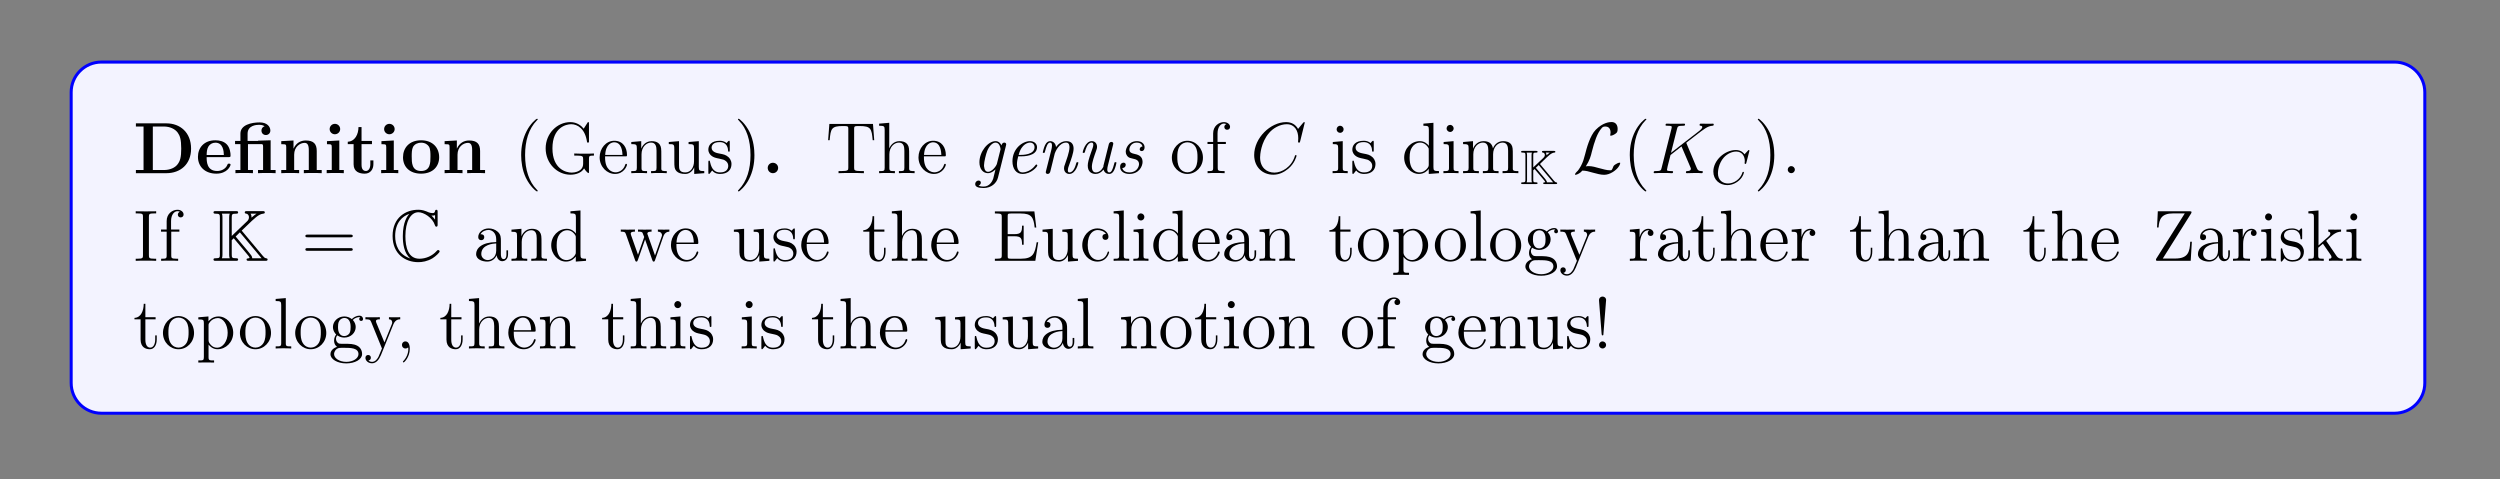
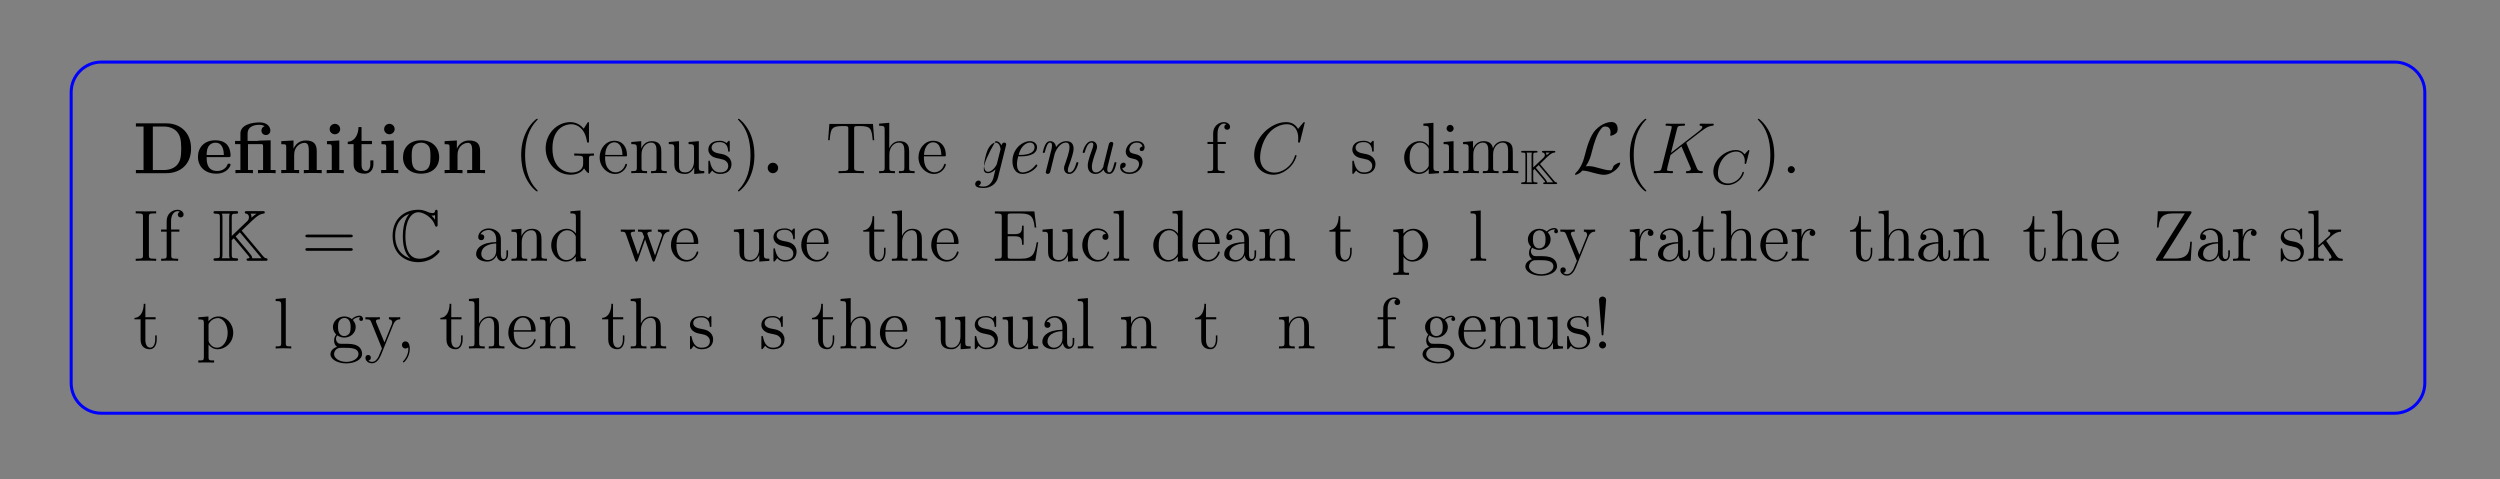
<svg xmlns="http://www.w3.org/2000/svg" xmlns:xlink="http://www.w3.org/1999/xlink" width="408.468" height="78.316" viewBox="0 0 408.468 78.316">
  <rect x="0" y="0" width="408.468" height="78.316" fill="#808080" stroke="none" />
  <defs>
    <g>
      <g id="glyph-0-0">
        <path d="M 9.469 -4 C 9.469 -6.672 7.672 -8.141 5.438 -8.141 L 0.453 -8.141 L 0.453 -7.625 L 1.703 -7.625 L 1.703 -0.516 L 0.453 -0.516 L 0.453 0 L 5.438 0 C 7.719 0 9.469 -1.453 9.469 -4 Z M 7.859 -4.016 C 7.859 -2.625 7.688 -2 7.266 -1.453 C 6.859 -0.906 6.062 -0.516 5 -0.516 L 3.219 -0.516 L 3.219 -7.625 L 5 -7.625 C 6.031 -7.625 6.859 -7.219 7.297 -6.609 C 7.641 -6.125 7.859 -5.531 7.859 -4.016 Z M 7.859 -4.016 " />
      </g>
      <g id="glyph-0-1">
        <path d="M 5.703 -1.391 C 5.703 -1.562 5.531 -1.562 5.453 -1.562 C 5.266 -1.562 5.25 -1.531 5.188 -1.375 C 4.875 -0.609 4.094 -0.359 3.516 -0.359 C 1.797 -0.359 1.797 -1.953 1.797 -2.625 L 5.359 -2.625 C 5.641 -2.625 5.703 -2.625 5.703 -2.922 C 5.703 -3.266 5.625 -4.156 5.078 -4.719 C 4.578 -5.219 3.906 -5.375 3.219 -5.375 C 1.375 -5.375 0.375 -4.156 0.375 -2.672 C 0.375 -1.016 1.594 0.078 3.375 0.078 C 5.172 0.078 5.703 -1.188 5.703 -1.391 Z M 4.609 -2.969 L 1.797 -2.969 C 1.812 -3.453 1.828 -3.906 2.078 -4.344 C 2.297 -4.719 2.719 -4.984 3.219 -4.984 C 4.5 -4.984 4.594 -3.562 4.609 -2.969 Z M 4.609 -2.969 " />
      </g>
      <g id="glyph-0-2">
        <path d="M 6.984 0 L 6.984 -0.516 L 6.172 -0.516 L 6.172 -5.375 L 4.109 -5.312 L 4.109 -5.266 L 2.406 -5.266 L 2.406 -6.453 C 2.406 -7.797 3.812 -7.906 4.281 -7.906 C 4.406 -7.906 4.844 -7.906 5.188 -7.672 C 4.828 -7.547 4.672 -7.266 4.672 -6.969 C 4.672 -6.516 5 -6.234 5.391 -6.234 C 5.781 -6.234 6.125 -6.516 6.125 -6.969 C 6.125 -7.609 5.578 -8.297 4.391 -8.297 C 3.031 -8.297 1.234 -7.891 1.234 -6.469 L 1.234 -5.266 L 0.359 -5.266 L 0.359 -4.75 L 1.234 -4.75 L 1.234 -0.516 L 0.422 -0.516 L 0.422 0 C 0.688 -0.031 1.531 -0.031 1.844 -0.031 C 2.172 -0.031 3.016 -0.031 3.281 0 L 3.281 -0.516 L 2.469 -0.516 L 2.469 -4.75 L 4.562 -4.75 C 4.859 -4.75 4.938 -4.75 4.938 -4.328 L 4.938 -0.516 L 4.109 -0.516 L 4.109 0 C 4.391 -0.031 5.234 -0.031 5.547 -0.031 C 5.875 -0.031 6.719 -0.031 6.984 0 Z M 6.984 0 " />
      </g>
      <g id="glyph-0-3">
        <path d="M 7.109 0 L 7.109 -0.516 L 6.297 -0.516 L 6.297 -3.625 C 6.297 -4.75 5.812 -5.344 4.5 -5.344 C 3.656 -5.344 2.922 -4.922 2.516 -4.031 L 2.5 -4.031 L 2.5 -5.344 L 0.5 -5.234 L 0.5 -4.734 C 1.234 -4.734 1.312 -4.734 1.312 -4.266 L 1.312 -0.516 L 0.5 -0.516 L 0.5 0 C 0.766 -0.031 1.625 -0.031 1.953 -0.031 C 2.281 -0.031 3.156 -0.031 3.422 0 L 3.422 -0.516 L 2.609 -0.516 L 2.609 -3.031 C 2.609 -4.312 3.562 -4.953 4.312 -4.953 C 4.75 -4.953 5 -4.656 5 -3.766 L 5 -0.516 L 4.188 -0.516 L 4.188 0 C 4.453 -0.031 5.312 -0.031 5.641 -0.031 C 5.984 -0.031 6.844 -0.031 7.109 0 Z M 7.109 0 " />
      </g>
      <g id="glyph-0-4">
        <path d="M 3.312 0 L 3.312 -0.516 L 2.578 -0.516 L 2.578 -5.344 L 0.562 -5.234 L 0.562 -4.734 C 1.25 -4.734 1.344 -4.734 1.344 -4.266 L 1.344 -0.516 L 0.516 -0.516 L 0.516 0 C 0.797 -0.031 1.609 -0.031 1.938 -0.031 C 2.266 -0.031 3.031 -0.031 3.312 0 Z M 2.719 -7.203 C 2.719 -7.703 2.312 -8.062 1.859 -8.062 C 1.375 -8.062 1 -7.672 1 -7.203 C 1 -6.719 1.406 -6.359 1.844 -6.359 C 2.344 -6.359 2.719 -6.75 2.719 -7.203 Z M 2.719 -7.203 " />
      </g>
      <g id="glyph-0-5">
        <path d="M 4.438 -1.469 L 4.438 -2.094 L 3.938 -2.094 L 3.938 -1.484 C 3.938 -0.703 3.578 -0.359 3.219 -0.359 C 2.5 -0.359 2.5 -1.156 2.5 -1.422 L 2.5 -4.75 L 4.203 -4.75 L 4.203 -5.266 L 2.5 -5.266 L 2.5 -7.531 L 2 -7.531 C 2 -6.359 1.422 -5.188 0.25 -5.141 L 0.25 -4.75 L 1.203 -4.75 L 1.203 -1.453 C 1.203 -0.203 2.188 0.078 3.031 0.078 C 3.906 0.078 4.438 -0.594 4.438 -1.469 Z M 4.438 -1.469 " />
      </g>
      <g id="glyph-0-6">
        <path d="M 6.281 -2.594 C 6.281 -4.203 5.188 -5.375 3.328 -5.375 C 1.406 -5.375 0.375 -4.141 0.375 -2.594 C 0.375 -1.047 1.453 0.078 3.328 0.078 C 5.25 0.078 6.281 -1.109 6.281 -2.594 Z M 4.859 -2.719 C 4.859 -1.734 4.859 -0.359 3.328 -0.359 C 1.797 -0.359 1.797 -1.75 1.797 -2.719 C 1.797 -3.266 1.797 -3.859 2.016 -4.297 C 2.281 -4.766 2.812 -4.984 3.328 -4.984 C 4 -4.984 4.422 -4.656 4.625 -4.328 C 4.859 -3.906 4.859 -3.281 4.859 -2.719 Z M 4.859 -2.719 " />
      </g>
      <g id="glyph-0-7">
        <path d="M 2.703 -0.859 C 2.703 -1.344 2.312 -1.703 1.844 -1.703 C 1.391 -1.703 1 -1.344 1 -0.859 C 1 -0.375 1.391 0 1.844 0 C 2.312 0 2.703 -0.375 2.703 -0.859 Z M 2.703 -0.859 " />
      </g>
      <g id="glyph-1-0">
        <path d="M 3.859 2.875 C 3.859 2.844 3.859 2.828 3.656 2.625 C 2.469 1.422 1.797 -0.531 1.797 -2.953 C 1.797 -5.25 2.359 -7.234 3.734 -8.641 C 3.859 -8.734 3.859 -8.766 3.859 -8.797 C 3.859 -8.875 3.797 -8.891 3.75 -8.891 C 3.594 -8.891 2.625 -8.047 2.047 -6.875 C 1.438 -5.688 1.156 -4.406 1.156 -2.953 C 1.156 -1.891 1.328 -0.484 1.938 0.781 C 2.641 2.203 3.609 2.984 3.75 2.984 C 3.797 2.984 3.859 2.953 3.859 2.875 Z M 3.859 2.875 " />
      </g>
      <g id="glyph-1-1">
        <path d="M 8.531 -2.875 L 8.531 -3.219 C 8.219 -3.188 7.406 -3.188 7.047 -3.188 C 6.672 -3.188 5.641 -3.188 5.312 -3.219 L 5.312 -2.875 L 5.688 -2.875 C 6.719 -2.875 6.766 -2.734 6.766 -2.297 L 6.766 -1.547 C 6.766 -0.188 5.203 -0.094 4.891 -0.094 C 3.969 -0.094 1.75 -0.672 1.75 -4.062 C 1.75 -7.484 3.984 -8 4.812 -8 C 5.844 -8 7.078 -7.266 7.391 -5.156 C 7.406 -5.031 7.406 -5 7.547 -5 C 7.719 -5 7.719 -5.031 7.719 -5.266 L 7.719 -8.078 C 7.719 -8.297 7.719 -8.344 7.609 -8.344 C 7.531 -8.344 7.516 -8.328 7.453 -8.203 L 6.859 -7.266 C 6.516 -7.703 5.797 -8.344 4.672 -8.344 C 2.531 -8.344 0.641 -6.484 0.641 -4.062 C 0.641 -1.594 2.531 0.25 4.688 0.25 C 5.531 0.25 6.484 -0.031 6.922 -0.781 C 7.141 -0.406 7.531 -0.016 7.625 -0.016 C 7.719 -0.016 7.719 -0.078 7.719 -0.266 L 7.719 -2.344 C 7.719 -2.812 7.766 -2.875 8.531 -2.875 Z M 8.531 -2.875 " />
      </g>
      <g id="glyph-1-2">
        <path d="M 4.828 -1.406 C 4.828 -1.484 4.766 -1.531 4.703 -1.531 C 4.594 -1.531 4.578 -1.469 4.547 -1.406 C 4.25 -0.422 3.453 -0.141 2.953 -0.141 C 2.453 -0.141 1.25 -0.469 1.25 -2.531 L 1.25 -2.75 L 4.547 -2.75 C 4.797 -2.75 4.828 -2.75 4.828 -2.984 C 4.828 -4.172 4.188 -5.297 2.75 -5.297 C 1.406 -5.297 0.359 -4.062 0.359 -2.594 C 0.359 -1.031 1.562 0.125 2.875 0.125 C 4.297 0.125 4.828 -1.156 4.828 -1.406 Z M 4.094 -2.984 L 1.266 -2.984 C 1.359 -4.844 2.406 -5.047 2.734 -5.047 C 4.016 -5.047 4.078 -3.375 4.094 -2.984 Z M 4.094 -2.984 " />
      </g>
      <g id="glyph-1-3">
        <path d="M 6.172 0 L 6.172 -0.344 C 5.578 -0.344 5.297 -0.344 5.281 -0.703 L 5.281 -2.875 C 5.281 -3.984 5.281 -4.312 5 -4.703 C 4.656 -5.156 4.109 -5.234 3.703 -5.234 C 2.547 -5.234 2.094 -4.25 2 -4.016 L 2 -5.234 L 0.375 -5.094 L 0.375 -4.75 C 1.188 -4.75 1.281 -4.672 1.281 -4.094 L 1.281 -0.875 C 1.281 -0.344 1.156 -0.344 0.375 -0.344 L 0.375 0 C 0.688 -0.031 1.328 -0.031 1.656 -0.031 C 2 -0.031 2.641 -0.031 2.953 0 L 2.953 -0.344 C 2.188 -0.344 2.047 -0.344 2.047 -0.875 L 2.047 -3.078 C 2.047 -4.328 2.875 -5 3.609 -5 C 4.344 -5 4.5 -4.391 4.5 -3.672 L 4.5 -0.875 C 4.5 -0.344 4.375 -0.344 3.609 -0.344 L 3.609 0 C 3.906 -0.031 4.547 -0.031 4.891 -0.031 C 5.234 -0.031 5.875 -0.031 6.172 0 Z M 6.172 0 " />
      </g>
      <g id="glyph-1-4">
        <path d="M 6.172 0 L 6.172 -0.344 C 5.375 -0.344 5.281 -0.422 5.281 -1.016 L 5.281 -5.234 L 3.609 -5.094 L 3.609 -4.75 C 4.406 -4.75 4.5 -4.672 4.5 -4.094 L 4.5 -1.969 C 4.5 -0.953 3.969 -0.125 3.078 -0.125 C 2.109 -0.125 2.047 -0.672 2.047 -1.297 L 2.047 -5.234 L 0.375 -5.094 L 0.375 -4.75 C 1.281 -4.75 1.281 -4.719 1.281 -3.672 L 1.281 -1.891 C 1.281 -1.156 1.281 -0.719 1.641 -0.328 C 1.922 -0.031 2.406 0.125 3.016 0.125 C 3.219 0.125 3.594 0.125 4 -0.219 C 4.344 -0.5 4.531 -0.953 4.531 -0.953 L 4.531 0.125 Z M 6.172 0 " />
      </g>
      <g id="glyph-1-5">
        <path d="M 4.172 -1.5 C 4.172 -2.141 3.781 -2.531 3.672 -2.625 C 3.25 -3 2.922 -3.078 2.141 -3.219 C 1.797 -3.281 0.922 -3.453 0.922 -4.156 C 0.922 -4.531 1.172 -5.078 2.234 -5.078 C 3.531 -5.078 3.609 -3.969 3.625 -3.609 C 3.641 -3.516 3.719 -3.516 3.766 -3.516 C 3.891 -3.516 3.891 -3.562 3.891 -3.781 L 3.891 -5.016 C 3.891 -5.234 3.891 -5.297 3.766 -5.297 C 3.672 -5.297 3.453 -5.031 3.375 -4.922 C 3 -5.219 2.625 -5.297 2.25 -5.297 C 0.812 -5.297 0.391 -4.5 0.391 -3.859 C 0.391 -3.719 0.391 -3.312 0.844 -2.891 C 1.219 -2.562 1.625 -2.484 2.172 -2.375 C 2.828 -2.234 2.984 -2.203 3.266 -1.969 C 3.484 -1.797 3.641 -1.531 3.641 -1.203 C 3.641 -0.688 3.344 -0.125 2.297 -0.125 C 1.516 -0.125 0.953 -0.562 0.688 -1.75 C 0.641 -1.969 0.625 -2 0.625 -2 C 0.609 -2.047 0.562 -2.047 0.516 -2.047 C 0.391 -2.047 0.391 -1.984 0.391 -1.766 L 0.391 -0.156 C 0.391 0.062 0.391 0.125 0.516 0.125 C 0.562 0.125 0.578 0.109 0.781 -0.141 C 0.844 -0.219 0.844 -0.25 1.016 -0.438 C 1.469 0.125 2.109 0.125 2.312 0.125 C 3.562 0.125 4.172 -0.562 4.172 -1.5 Z M 4.172 -1.5 " />
      </g>
      <g id="glyph-1-6">
        <path d="M 3.344 -2.953 C 3.344 -3.859 3.219 -5.328 2.562 -6.703 C 1.859 -8.125 0.891 -8.891 0.766 -8.891 C 0.719 -8.891 0.656 -8.875 0.656 -8.797 C 0.656 -8.766 0.656 -8.734 0.859 -8.531 C 2.047 -7.344 2.703 -5.391 2.703 -2.969 C 2.703 -0.672 2.141 1.312 0.766 2.719 C 0.656 2.828 0.656 2.844 0.656 2.875 C 0.656 2.953 0.719 2.984 0.766 2.984 C 0.906 2.984 1.891 2.125 2.469 0.953 C 3.078 -0.25 3.344 -1.531 3.344 -2.953 Z M 3.344 -2.953 " />
      </g>
      <g id="glyph-1-7">
        <path d="M 7.953 -5.391 L 7.75 -8.047 L 0.625 -8.047 L 0.422 -5.391 L 0.672 -5.391 C 0.844 -7.266 0.953 -7.703 2.828 -7.703 C 3.031 -7.703 3.375 -7.703 3.469 -7.672 C 3.703 -7.641 3.719 -7.5 3.719 -7.219 L 3.719 -0.906 C 3.719 -0.516 3.719 -0.344 2.547 -0.344 L 2.125 -0.344 L 2.125 0 C 2.5 -0.031 3.719 -0.031 4.188 -0.031 C 4.656 -0.031 5.875 -0.031 6.266 0 L 6.266 -0.344 L 5.828 -0.344 C 4.672 -0.344 4.672 -0.516 4.672 -0.906 L 4.672 -7.219 C 4.672 -7.516 4.703 -7.625 4.891 -7.672 C 4.984 -7.703 5.328 -7.703 5.547 -7.703 C 7.422 -7.703 7.531 -7.266 7.703 -5.391 Z M 7.953 -5.391 " />
      </g>
      <g id="glyph-1-8">
        <path d="M 6.172 0 L 6.172 -0.344 C 5.578 -0.344 5.297 -0.344 5.281 -0.703 L 5.281 -2.875 C 5.281 -3.984 5.281 -4.312 5 -4.703 C 4.656 -5.156 4.109 -5.234 3.703 -5.234 C 2.688 -5.234 2.203 -4.453 2.047 -4.094 L 2.031 -4.094 L 2.031 -8.234 L 0.375 -8.094 L 0.375 -7.75 C 1.188 -7.75 1.281 -7.672 1.281 -7.094 L 1.281 -0.875 C 1.281 -0.344 1.156 -0.344 0.375 -0.344 L 0.375 0 C 0.688 -0.031 1.328 -0.031 1.656 -0.031 C 2 -0.031 2.641 -0.031 2.953 0 L 2.953 -0.344 C 2.188 -0.344 2.047 -0.344 2.047 -0.875 L 2.047 -3.078 C 2.047 -4.328 2.875 -5 3.609 -5 C 4.344 -5 4.5 -4.391 4.5 -3.672 L 4.5 -0.875 C 4.5 -0.344 4.375 -0.344 3.609 -0.344 L 3.609 0 C 3.906 -0.031 4.547 -0.031 4.891 -0.031 C 5.234 -0.031 5.875 -0.031 6.172 0 Z M 6.172 0 " />
      </g>
      <g id="glyph-1-9">
-         <path d="M 5.438 -2.531 C 5.438 -4.062 4.281 -5.297 2.906 -5.297 C 1.484 -5.297 0.359 -4.031 0.359 -2.531 C 0.359 -1.016 1.547 0.125 2.891 0.125 C 4.297 0.125 5.438 -1.047 5.438 -2.531 Z M 4.547 -2.641 C 4.547 -2.234 4.547 -1.5 4.234 -0.938 C 3.906 -0.375 3.359 -0.141 2.906 -0.141 C 2.469 -0.141 1.938 -0.328 1.594 -0.906 C 1.266 -1.453 1.25 -2.141 1.25 -2.641 C 1.25 -3.094 1.25 -3.812 1.625 -4.359 C 1.953 -4.859 2.484 -5.047 2.891 -5.047 C 3.359 -5.047 3.859 -4.844 4.172 -4.375 C 4.547 -3.828 4.547 -3.078 4.547 -2.641 Z M 4.547 -2.641 " />
-       </g>
+         </g>
      <g id="glyph-1-10">
        <path d="M 4.062 -7.562 C 4.062 -8 3.625 -8.344 3.062 -8.344 C 2.234 -8.344 1.297 -7.703 1.297 -6.5 L 1.297 -5.109 L 0.375 -5.109 L 0.375 -4.766 L 1.297 -4.766 L 1.297 -0.875 C 1.297 -0.344 1.156 -0.344 0.391 -0.344 L 0.391 0 C 0.719 -0.031 1.375 -0.031 1.734 -0.031 C 2.047 -0.031 2.891 -0.031 3.172 0 L 3.172 -0.344 L 2.922 -0.344 C 2.062 -0.344 2.047 -0.469 2.047 -0.906 L 2.047 -4.766 L 3.375 -4.766 L 3.375 -5.109 L 2.016 -5.109 L 2.016 -6.5 C 2.016 -7.562 2.562 -8.109 3.047 -8.109 C 3.141 -8.109 3.328 -8.094 3.469 -8.016 C 3.422 -8 3.125 -7.891 3.125 -7.547 C 3.125 -7.281 3.312 -7.094 3.578 -7.094 C 3.859 -7.094 4.062 -7.281 4.062 -7.562 Z M 4.062 -7.562 " />
      </g>
      <g id="glyph-1-11">
-         <path d="M 2.859 0 L 2.859 -0.344 C 2.094 -0.344 2.047 -0.406 2.047 -0.859 L 2.047 -5.234 L 0.422 -5.094 L 0.422 -4.75 C 1.188 -4.75 1.297 -4.688 1.297 -4.109 L 1.297 -0.875 C 1.297 -0.344 1.156 -0.344 0.391 -0.344 L 0.391 0 C 0.719 -0.031 1.297 -0.031 1.641 -0.031 C 1.766 -0.031 2.453 -0.031 2.859 0 Z M 2.188 -7.156 C 2.188 -7.516 1.906 -7.75 1.625 -7.75 C 1.297 -7.75 1.047 -7.484 1.047 -7.156 C 1.047 -6.859 1.297 -6.594 1.609 -6.594 C 1.969 -6.594 2.188 -6.875 2.188 -7.156 Z M 2.188 -7.156 " />
-       </g>
+         </g>
      <g id="glyph-1-12">
        <path d="M 2.188 -0.578 C 2.188 -0.906 1.906 -1.156 1.609 -1.156 C 1.266 -1.156 1.031 -0.875 1.031 -0.578 C 1.031 -0.219 1.328 0 1.594 0 C 1.922 0 2.188 -0.25 2.188 -0.578 Z M 2.188 -0.578 " />
      </g>
      <g id="glyph-1-13">
        <path d="M 3.766 0 L 3.766 -0.344 L 3.5 -0.344 C 2.609 -0.344 2.578 -0.469 2.578 -0.906 L 2.578 -7.203 C 2.578 -7.641 2.609 -7.75 3.5 -7.75 L 3.766 -7.75 L 3.766 -8.094 C 3.469 -8.078 2.453 -8.078 2.094 -8.078 C 1.75 -8.078 0.719 -8.078 0.422 -8.094 L 0.422 -7.75 L 0.688 -7.75 C 1.578 -7.75 1.609 -7.641 1.609 -7.203 L 1.609 -0.906 C 1.609 -0.469 1.578 -0.344 0.688 -0.344 L 0.422 -0.344 L 0.422 0 C 0.719 -0.031 1.734 -0.031 2.094 -0.031 C 2.438 -0.031 3.469 -0.031 3.766 0 Z M 3.766 0 " />
      </g>
      <g id="glyph-1-14">
        <path d="M 5.625 -1.062 L 5.625 -1.719 L 5.359 -1.719 L 5.359 -1.062 C 5.359 -0.375 5.078 -0.281 4.906 -0.281 C 4.453 -0.281 4.453 -0.906 4.453 -1.094 L 4.453 -3.172 C 4.453 -3.812 4.453 -4.281 3.938 -4.75 C 3.516 -5.125 2.984 -5.297 2.469 -5.297 C 1.5 -5.297 0.75 -4.656 0.75 -3.875 C 0.75 -3.531 0.969 -3.375 1.25 -3.375 C 1.531 -3.375 1.734 -3.562 1.734 -3.859 C 1.734 -4.344 1.297 -4.344 1.125 -4.344 C 1.406 -4.844 1.969 -5.047 2.438 -5.047 C 2.984 -5.047 3.688 -4.594 3.688 -3.531 L 3.688 -3.062 C 1.297 -3.031 0.406 -2.031 0.406 -1.109 C 0.406 -0.172 1.5 0.125 2.219 0.125 C 3 0.125 3.531 -0.359 3.766 -0.922 C 3.812 -0.375 4.172 0.062 4.688 0.062 C 4.938 0.062 5.625 -0.109 5.625 -1.062 Z M 3.688 -1.672 C 3.688 -0.516 2.828 -0.125 2.312 -0.125 C 1.734 -0.125 1.25 -0.547 1.25 -1.109 C 1.25 -2.688 3.266 -2.828 3.688 -2.844 Z M 3.688 -1.672 " />
      </g>
      <g id="glyph-1-15">
        <path d="M 6.109 0 L 6.109 -0.344 C 5.297 -0.344 5.203 -0.422 5.203 -1.016 L 5.203 -8.234 L 3.562 -8.094 L 3.562 -7.75 C 4.359 -7.75 4.453 -7.672 4.453 -7.094 L 4.453 -4.469 C 4.203 -4.812 3.703 -5.234 2.984 -5.234 C 1.594 -5.234 0.422 -4.062 0.422 -2.547 C 0.422 -1.047 1.547 0.125 2.844 0.125 C 3.75 0.125 4.266 -0.469 4.438 -0.703 L 4.438 0.125 Z M 4.438 -1.391 C 4.438 -1.172 4.438 -1.141 4.266 -0.875 C 3.984 -0.469 3.5 -0.125 2.906 -0.125 C 2.594 -0.125 1.312 -0.234 1.312 -2.531 C 1.312 -3.391 1.453 -3.859 1.719 -4.25 C 1.953 -4.625 2.438 -5 3.031 -5 C 3.766 -5 4.172 -4.453 4.297 -4.266 C 4.438 -4.062 4.438 -4.047 4.438 -3.828 Z M 4.438 -1.391 " />
      </g>
      <g id="glyph-1-16">
        <path d="M 8.156 -4.766 L 8.156 -5.109 C 7.859 -5.094 7.656 -5.094 7.281 -5.094 L 6.281 -5.109 L 6.281 -4.766 C 6.812 -4.75 6.953 -4.422 6.953 -4.203 C 6.953 -4.203 6.953 -4.109 6.906 -3.984 L 5.812 -0.875 L 4.625 -4.234 C 4.562 -4.375 4.562 -4.406 4.562 -4.438 C 4.562 -4.766 5 -4.766 5.25 -4.766 L 5.25 -5.109 C 4.922 -5.094 4.438 -5.094 4.094 -5.094 L 3.031 -5.109 L 3.031 -4.766 C 3.469 -4.766 3.625 -4.75 3.766 -4.594 C 3.812 -4.516 3.969 -4.125 4.047 -3.891 L 3.031 -1 L 1.891 -4.219 C 1.844 -4.375 1.844 -4.406 1.844 -4.453 C 1.844 -4.766 2.297 -4.766 2.531 -4.766 L 2.531 -5.109 C 2.234 -5.094 1.641 -5.094 1.312 -5.094 L 0.219 -5.109 L 0.219 -4.766 C 0.812 -4.766 0.938 -4.719 1.062 -4.344 L 2.562 -0.094 C 2.609 0.031 2.641 0.125 2.781 0.125 C 2.875 0.125 2.938 0.078 3 -0.109 L 4.188 -3.484 L 5.375 -0.109 C 5.438 0.078 5.484 0.125 5.594 0.125 C 5.734 0.125 5.766 0.031 5.812 -0.094 L 7.172 -3.984 C 7.438 -4.734 7.953 -4.75 8.156 -4.766 Z M 8.156 -4.766 " />
      </g>
      <g id="glyph-1-17">
        <path d="M 3.859 -1.469 L 3.859 -2.141 L 3.609 -2.141 L 3.609 -1.5 C 3.609 -0.641 3.266 -0.141 2.797 -0.141 C 2 -0.141 2 -1.25 2 -1.453 L 2 -4.766 L 3.672 -4.766 L 3.672 -5.109 L 2 -5.109 L 2 -7.297 L 1.734 -7.297 C 1.719 -6.172 1.297 -5.047 0.219 -5 L 0.219 -4.766 L 1.219 -4.766 L 1.219 -1.469 C 1.219 -0.156 2.094 0.125 2.734 0.125 C 3.469 0.125 3.859 -0.609 3.859 -1.469 Z M 3.859 -1.469 " />
      </g>
      <g id="glyph-1-18">
        <path d="M 7.562 -3.031 L 7.312 -3.031 C 7.016 -1.188 6.734 -0.344 4.734 -0.344 L 3.125 -0.344 C 2.594 -0.344 2.578 -0.422 2.578 -0.812 L 2.578 -4.016 L 3.656 -4.016 C 4.797 -4.016 4.922 -3.656 4.922 -2.625 L 5.188 -2.625 L 5.188 -5.75 L 4.922 -5.75 C 4.922 -4.734 4.797 -4.359 3.656 -4.359 L 2.578 -4.359 L 2.578 -7.266 C 2.578 -7.656 2.594 -7.734 3.125 -7.734 L 4.703 -7.734 C 6.438 -7.734 6.812 -7.141 6.984 -5.438 L 7.25 -5.438 L 6.938 -8.078 L 0.484 -8.078 L 0.484 -7.734 L 0.719 -7.734 C 1.578 -7.734 1.609 -7.609 1.609 -7.172 L 1.609 -0.906 C 1.609 -0.469 1.578 -0.344 0.719 -0.344 L 0.484 -0.344 L 0.484 0 L 7.094 0 Z M 7.562 -3.031 " />
      </g>
      <g id="glyph-1-19">
        <path d="M 4.812 -1.406 C 4.812 -1.516 4.734 -1.516 4.703 -1.516 C 4.594 -1.516 4.578 -1.484 4.547 -1.344 C 4.281 -0.5 3.641 -0.141 3 -0.141 C 2.281 -0.141 1.312 -0.766 1.312 -2.578 C 1.312 -4.547 2.328 -5.031 2.922 -5.031 C 3.375 -5.031 4.016 -4.844 4.297 -4.391 C 4.156 -4.391 3.719 -4.391 3.719 -3.906 C 3.719 -3.609 3.906 -3.422 4.203 -3.422 C 4.469 -3.422 4.703 -3.578 4.703 -3.922 C 4.703 -4.719 3.859 -5.297 2.906 -5.297 C 1.516 -5.297 0.422 -4.062 0.422 -2.562 C 0.422 -1.047 1.547 0.125 2.891 0.125 C 4.453 0.125 4.812 -1.297 4.812 -1.406 Z M 4.812 -1.406 " />
      </g>
      <g id="glyph-1-20">
        <path d="M 2.938 0 L 2.938 -0.344 C 2.188 -0.344 2.047 -0.344 2.047 -0.875 L 2.047 -8.234 L 0.391 -8.094 L 0.391 -7.75 C 1.203 -7.75 1.297 -7.672 1.297 -7.094 L 1.297 -0.875 C 1.297 -0.344 1.156 -0.344 0.391 -0.344 L 0.391 0 C 0.719 -0.031 1.297 -0.031 1.656 -0.031 C 2.016 -0.031 2.609 -0.031 2.938 0 Z M 2.938 0 " />
      </g>
      <g id="glyph-1-21">
        <path d="M 6.031 -2.562 C 6.031 -4.062 4.906 -5.234 3.609 -5.234 C 2.578 -5.234 2.016 -4.484 1.984 -4.438 L 1.984 -5.234 L 0.328 -5.094 L 0.328 -4.75 C 1.156 -4.75 1.234 -4.672 1.234 -4.156 L 1.234 1.422 C 1.234 1.953 1.109 1.953 0.328 1.953 L 0.328 2.297 C 0.641 2.281 1.281 2.281 1.609 2.281 C 1.953 2.281 2.594 2.281 2.906 2.297 L 2.906 1.953 C 2.141 1.953 2 1.953 2 1.422 L 2 -0.641 C 2.219 -0.344 2.703 0.125 3.469 0.125 C 4.828 0.125 6.031 -1.031 6.031 -2.562 Z M 5.125 -2.562 C 5.125 -1.156 4.312 -0.125 3.406 -0.125 C 3.031 -0.125 2.688 -0.266 2.453 -0.5 C 2.188 -0.766 2 -1.016 2 -1.344 L 2 -3.781 C 2 -4.016 2 -4.016 2.141 -4.203 C 2.484 -4.75 3.078 -4.969 3.516 -4.969 C 4.406 -4.969 5.125 -3.891 5.125 -2.562 Z M 5.125 -2.562 " />
      </g>
      <g id="glyph-1-22">
        <path d="M 5.641 -4.812 C 5.641 -5.031 5.469 -5.359 5.047 -5.359 C 4.438 -5.359 3.969 -4.984 3.812 -4.797 C 3.453 -5.078 3.031 -5.234 2.578 -5.234 C 1.516 -5.234 0.719 -4.422 0.719 -3.516 C 0.719 -2.828 1.141 -2.391 1.25 -2.281 C 1.109 -2.109 0.906 -1.766 0.906 -1.297 C 0.906 -0.609 1.312 -0.312 1.406 -0.266 C 0.859 -0.109 0.312 0.312 0.312 0.938 C 0.312 1.75 1.438 2.438 2.891 2.438 C 4.312 2.438 5.484 1.797 5.484 0.906 C 5.484 0.609 5.391 -0.078 4.688 -0.453 C 4.078 -0.766 3.484 -0.766 2.469 -0.766 C 1.75 -0.766 1.656 -0.766 1.453 -0.984 C 1.328 -1.109 1.219 -1.328 1.219 -1.578 C 1.219 -1.781 1.297 -1.984 1.406 -2.141 C 1.969 -1.781 2.438 -1.781 2.578 -1.781 C 3.641 -1.781 4.438 -2.578 4.438 -3.5 C 4.438 -3.812 4.344 -4.266 3.969 -4.656 C 4.422 -5.125 4.984 -5.125 5.047 -5.125 C 5.094 -5.125 5.141 -5.125 5.188 -5.094 C 5.078 -5.047 5.016 -4.938 5.016 -4.797 C 5.016 -4.641 5.141 -4.5 5.328 -4.5 C 5.422 -4.5 5.641 -4.547 5.641 -4.812 Z M 3.609 -3.516 C 3.609 -3.297 3.609 -2.812 3.422 -2.484 C 3.188 -2.141 2.828 -2.031 2.578 -2.031 C 1.547 -2.031 1.547 -3.219 1.547 -3.5 C 1.547 -3.719 1.547 -4.203 1.75 -4.516 C 1.969 -4.859 2.328 -4.984 2.578 -4.984 C 3.609 -4.984 3.609 -3.781 3.609 -3.516 Z M 4.891 0.922 C 4.891 1.625 4 2.188 2.906 2.188 C 1.766 2.188 0.906 1.594 0.906 0.922 C 0.906 0.828 0.922 0.375 1.375 0.062 C 1.641 -0.109 1.75 -0.109 2.578 -0.109 C 3.562 -0.109 4.891 -0.109 4.891 0.922 Z M 4.891 0.922 " />
      </g>
      <g id="glyph-1-23">
        <path d="M 5.906 -4.766 L 5.906 -5.109 C 5.562 -5.094 5.391 -5.094 5.016 -5.094 L 4.062 -5.109 L 4.062 -4.766 C 4.5 -4.75 4.594 -4.469 4.594 -4.25 C 4.594 -4.156 4.578 -4.094 4.531 -3.969 L 3.328 -0.984 L 2 -4.203 C 1.938 -4.375 1.938 -4.453 1.938 -4.453 C 1.938 -4.766 2.344 -4.766 2.578 -4.766 L 2.578 -5.109 C 2.281 -5.094 1.703 -5.094 1.359 -5.094 L 0.219 -5.109 L 0.219 -4.766 C 0.906 -4.766 1 -4.703 1.156 -4.344 L 2.922 0 C 2.391 1.25 2.391 1.281 2.344 1.375 C 2.141 1.734 1.828 2.188 1.297 2.188 C 0.922 2.188 0.703 1.969 0.703 1.969 C 0.703 1.969 1.109 1.922 1.109 1.5 C 1.109 1.219 0.891 1.062 0.672 1.062 C 0.469 1.062 0.219 1.188 0.219 1.531 C 0.219 1.984 0.672 2.422 1.297 2.422 C 1.953 2.422 2.438 1.844 2.75 1.094 L 4.797 -3.969 C 5.125 -4.75 5.688 -4.766 5.906 -4.766 Z M 5.906 -4.766 " />
      </g>
      <g id="glyph-1-24">
        <path d="M 4.188 -4.547 C 4.188 -4.891 3.859 -5.234 3.359 -5.234 C 2.344 -5.234 2 -4.141 1.938 -3.906 L 1.922 -3.906 L 1.922 -5.234 L 0.328 -5.094 L 0.328 -4.75 C 1.141 -4.75 1.234 -4.672 1.234 -4.094 L 1.234 -0.875 C 1.234 -0.344 1.109 -0.344 0.328 -0.344 L 0.328 0 C 0.672 -0.031 1.312 -0.031 1.672 -0.031 C 2 -0.031 2.828 -0.031 3.109 0 L 3.109 -0.344 L 2.875 -0.344 C 2 -0.344 1.984 -0.469 1.984 -0.906 L 1.984 -2.766 C 1.984 -3.906 2.453 -5 3.375 -5 C 3.469 -5 3.484 -5 3.531 -4.984 C 3.438 -4.938 3.25 -4.859 3.25 -4.547 C 3.25 -4.203 3.516 -4.062 3.719 -4.062 C 3.953 -4.062 4.188 -4.219 4.188 -4.547 Z M 4.188 -4.547 " />
      </g>
      <g id="glyph-1-25">
        <path d="M 6.5 -3.125 L 6.234 -3.125 C 6.156 -1.453 5.906 -0.375 3.75 -0.375 L 1.75 -0.375 L 6.344 -7.688 C 6.438 -7.844 6.438 -7.844 6.438 -7.938 C 6.438 -8.094 6.375 -8.094 6.156 -8.094 L 0.938 -8.094 L 0.812 -5.453 L 1.062 -5.453 C 1.156 -6.797 1.516 -7.75 3.438 -7.75 L 5.344 -7.75 L 0.641 -0.281 C 0.641 -0.016 0.656 0 0.922 0 L 6.312 0 Z M 6.5 -3.125 " />
      </g>
      <g id="glyph-1-26">
        <path d="M 5.938 0 L 5.938 -0.344 C 5.609 -0.344 5.234 -0.344 4.906 -0.828 L 3.328 -3.141 L 3.234 -3.266 C 3.234 -3.297 3.984 -3.938 4.078 -4.031 C 4.891 -4.75 5.422 -4.75 5.672 -4.766 L 5.672 -5.109 C 5.438 -5.094 5.125 -5.094 4.766 -5.094 C 4.453 -5.094 3.859 -5.094 3.578 -5.109 L 3.578 -4.766 C 3.781 -4.75 3.922 -4.656 3.922 -4.453 C 3.922 -4.219 3.672 -4.016 3.672 -4.016 L 1.984 -2.516 L 1.984 -8.234 L 0.328 -8.094 L 0.328 -7.75 C 1.141 -7.75 1.234 -7.672 1.234 -7.094 L 1.234 -0.875 C 1.234 -0.344 1.109 -0.344 0.328 -0.344 L 0.328 0 C 0.672 -0.031 1.234 -0.031 1.594 -0.031 C 1.938 -0.031 2.516 -0.031 2.844 0 L 2.844 -0.344 C 2.094 -0.344 1.938 -0.344 1.938 -0.875 L 1.938 -2.141 L 2.703 -2.797 L 3.844 -1.156 C 4.016 -0.906 4.109 -0.781 4.109 -0.609 C 4.109 -0.406 3.938 -0.344 3.688 -0.344 L 3.688 0 C 3.984 -0.031 4.562 -0.031 4.891 -0.031 C 5.391 -0.031 5.422 -0.031 5.938 0 Z M 5.938 0 " />
      </g>
      <g id="glyph-1-27">
        <path d="M 2.312 0.047 C 2.312 -0.688 2.062 -1.156 1.594 -1.156 C 1.25 -1.156 1.031 -0.891 1.031 -0.578 C 1.031 -0.266 1.25 0 1.609 0 C 1.797 0 1.922 -0.078 2 -0.141 C 2.031 -0.172 2.047 -0.172 2.047 -0.172 C 2.047 -0.172 2.078 -0.016 2.078 0.047 C 2.078 0.812 1.766 1.516 1.25 2.062 C 1.203 2.094 1.188 2.125 1.188 2.172 C 1.188 2.234 1.25 2.281 1.297 2.281 C 1.406 2.281 2.312 1.406 2.312 0.047 Z M 2.312 0.047 " />
      </g>
      <g id="glyph-1-28">
        <path d="M 2.188 -7.922 C 2.188 -8.297 1.859 -8.484 1.609 -8.484 C 1.359 -8.484 1 -8.312 1.031 -7.812 L 1.453 -2.391 C 1.469 -2.188 1.5 -2.141 1.594 -2.141 C 1.719 -2.141 1.75 -2.172 1.75 -2.391 Z M 2.188 -0.578 C 2.188 -0.891 1.922 -1.156 1.609 -1.156 C 1.281 -1.156 1.031 -0.891 1.031 -0.562 C 1.031 -0.266 1.297 0 1.594 0 C 1.938 0 2.188 -0.266 2.188 -0.578 Z M 2.188 -0.578 " />
      </g>
      <g id="glyph-2-0">
-         <path d="M 4.328 0.719 L 5.641 -4.531 C 5.672 -4.656 5.672 -4.719 5.672 -4.719 C 5.672 -4.844 5.578 -5 5.359 -5 C 5.094 -5 4.938 -4.75 4.906 -4.547 L 4.891 -4.547 C 4.781 -4.828 4.484 -5.234 3.938 -5.234 C 2.688 -5.234 1.297 -3.516 1.297 -1.781 C 1.297 -0.688 1.891 0 2.688 0 C 3.312 0 3.844 -0.547 3.922 -0.625 L 3.547 0.906 C 3.422 1.281 2.969 2.188 2 2.188 C 1.875 2.188 1.469 2.188 1.156 2.047 C 1.422 1.938 1.531 1.703 1.531 1.547 C 1.531 1.391 1.422 1.203 1.156 1.203 C 0.906 1.203 0.609 1.406 0.609 1.781 C 0.609 2.234 1.078 2.422 2 2.422 C 3.203 2.422 4.094 1.656 4.328 0.719 Z M 4.703 -3.719 L 4.156 -1.547 C 4.062 -1.156 3.344 -0.219 2.703 -0.219 C 2.062 -0.219 2.047 -1.156 2.047 -1.297 C 2.047 -1.859 2.391 -3.203 2.578 -3.656 C 2.875 -4.391 3.422 -5 3.938 -5 C 4.656 -5 4.75 -3.969 4.75 -3.906 C 4.75 -3.906 4.734 -3.812 4.703 -3.719 Z M 4.703 -3.719 " />
+         <path d="M 4.328 0.719 L 5.641 -4.531 C 5.672 -4.656 5.672 -4.719 5.672 -4.719 C 5.672 -4.844 5.578 -5 5.359 -5 C 5.094 -5 4.938 -4.75 4.906 -4.547 L 4.891 -4.547 C 4.781 -4.828 4.484 -5.234 3.938 -5.234 C 1.297 -0.688 1.891 0 2.688 0 C 3.312 0 3.844 -0.547 3.922 -0.625 L 3.547 0.906 C 3.422 1.281 2.969 2.188 2 2.188 C 1.875 2.188 1.469 2.188 1.156 2.047 C 1.422 1.938 1.531 1.703 1.531 1.547 C 1.531 1.391 1.422 1.203 1.156 1.203 C 0.906 1.203 0.609 1.406 0.609 1.781 C 0.609 2.234 1.078 2.422 2 2.422 C 3.203 2.422 4.094 1.656 4.328 0.719 Z M 4.703 -3.719 L 4.156 -1.547 C 4.062 -1.156 3.344 -0.219 2.703 -0.219 C 2.062 -0.219 2.047 -1.156 2.047 -1.297 C 2.047 -1.859 2.391 -3.203 2.578 -3.656 C 2.875 -4.391 3.422 -5 3.938 -5 C 4.656 -5 4.75 -3.969 4.75 -3.906 C 4.75 -3.906 4.734 -3.812 4.703 -3.719 Z M 4.703 -3.719 " />
      </g>
      <g id="glyph-2-1">
        <path d="M 5.422 -1.25 C 5.422 -1.328 5.328 -1.422 5.25 -1.422 C 5.219 -1.422 5.203 -1.406 5.109 -1.297 C 4.484 -0.453 3.594 -0.125 2.984 -0.125 C 2.203 -0.125 2.094 -1.062 2.094 -1.438 C 2.094 -1.953 2.188 -2.281 2.297 -2.75 L 2.734 -2.75 C 3.141 -2.75 5.375 -2.75 5.375 -4.25 C 5.375 -4.781 4.938 -5.234 4.234 -5.234 C 3 -5.234 1.359 -4.016 1.359 -1.938 C 1.359 -0.734 1.969 0.125 2.984 0.125 C 4.453 0.125 5.422 -1.078 5.422 -1.25 Z M 4.969 -4.25 C 4.969 -2.984 3 -2.984 2.625 -2.984 L 2.375 -2.984 C 2.844 -4.875 4.016 -5 4.219 -5 C 4.703 -5 4.969 -4.656 4.969 -4.25 Z M 4.969 -4.25 " />
      </g>
      <g id="glyph-2-2">
        <path d="M 6.797 -1.703 C 6.797 -1.797 6.688 -1.797 6.641 -1.797 C 6.5 -1.797 6.484 -1.766 6.438 -1.594 C 6.328 -1.188 6.016 -0.125 5.344 -0.125 C 5.172 -0.125 5.078 -0.203 5.078 -0.469 C 5.078 -0.766 5.203 -1.125 5.297 -1.359 C 5.609 -2.234 6.016 -3.328 6.016 -4.016 C 6.016 -4.656 5.734 -5.234 4.828 -5.234 C 4.094 -5.234 3.531 -4.797 3.141 -4.266 C 3.109 -4.797 2.734 -5.234 2.188 -5.234 C 1.922 -5.234 1.609 -5.109 1.359 -4.594 C 1.141 -4.156 0.984 -3.422 0.984 -3.422 C 0.984 -3.328 1.047 -3.312 1.156 -3.312 C 1.281 -3.312 1.297 -3.328 1.359 -3.594 C 1.547 -4.297 1.766 -5 2.172 -5 C 2.484 -5 2.484 -4.656 2.484 -4.5 C 2.484 -4.281 2.438 -4.016 2.391 -3.859 L 1.516 -0.391 C 1.469 -0.219 1.469 -0.219 1.469 -0.172 C 1.469 -0.031 1.562 0.125 1.781 0.125 C 2.047 0.125 2.172 -0.094 2.219 -0.297 L 2.938 -3.219 C 3.016 -3.469 3.656 -5 4.797 -5 C 5.344 -5 5.344 -4.406 5.344 -4.203 C 5.344 -3.469 4.812 -2.047 4.609 -1.453 C 4.5 -1.156 4.453 -1.062 4.453 -0.812 C 4.453 -0.234 4.828 0.125 5.312 0.125 C 6.422 0.125 6.797 -1.656 6.797 -1.703 Z M 6.797 -1.703 " />
      </g>
      <g id="glyph-2-3">
        <path d="M 6.5 -1.703 C 6.5 -1.797 6.391 -1.797 6.344 -1.797 C 6.203 -1.797 6.188 -1.797 6.125 -1.516 C 5.875 -0.531 5.656 -0.125 5.328 -0.125 C 5.062 -0.125 5 -0.375 5 -0.594 C 5 -0.766 5.047 -1.047 5.094 -1.219 L 5.938 -4.594 C 5.984 -4.75 5.984 -4.781 5.984 -4.828 C 5.984 -5 5.844 -5.109 5.688 -5.109 C 5.359 -5.109 5.266 -4.812 5.234 -4.656 L 4.375 -1.219 C 4.375 -1.219 4.375 -1.094 4.359 -1.031 C 4.109 -0.531 3.672 -0.125 3.125 -0.125 C 2.594 -0.125 2.484 -0.656 2.484 -1.047 C 2.484 -1.75 2.906 -2.875 3.172 -3.641 C 3.266 -3.906 3.328 -4.062 3.328 -4.312 C 3.328 -4.781 3.047 -5.234 2.469 -5.234 C 1.391 -5.234 0.984 -3.484 0.984 -3.422 C 0.984 -3.312 1.094 -3.312 1.156 -3.312 C 1.297 -3.312 1.297 -3.344 1.359 -3.516 C 1.453 -3.859 1.75 -5 2.438 -5 C 2.578 -5 2.719 -4.938 2.719 -4.656 C 2.719 -4.359 2.594 -4.047 2.344 -3.359 C 1.969 -2.297 1.812 -1.703 1.812 -1.234 C 1.812 -0.172 2.516 0.125 3.094 0.125 C 3.594 0.125 4.016 -0.125 4.391 -0.594 C 4.516 -0.125 4.891 0.125 5.297 0.125 C 5.766 0.125 6 -0.219 6.156 -0.562 C 6.359 -0.984 6.5 -1.656 6.5 -1.703 Z M 6.5 -1.703 " />
      </g>
      <g id="glyph-2-4">
        <path d="M 4.547 -1.844 C 4.547 -2.859 3.719 -3.047 3.141 -3.172 C 2.828 -3.25 2.391 -3.344 2.391 -3.875 C 2.391 -4.188 2.656 -5 3.609 -5 C 4.109 -5 4.453 -4.75 4.531 -4.359 C 4.109 -4.312 4.078 -3.969 4.078 -3.906 C 4.078 -3.781 4.156 -3.609 4.406 -3.609 C 4.672 -3.609 4.875 -3.828 4.875 -4.234 C 4.875 -4.781 4.406 -5.234 3.641 -5.234 C 2.219 -5.234 1.797 -4.016 1.797 -3.516 C 1.797 -3.078 2.031 -2.828 2.141 -2.703 C 2.344 -2.516 2.562 -2.453 3.078 -2.344 C 3.375 -2.281 3.969 -2.141 3.969 -1.484 C 3.969 -1.156 3.688 -0.125 2.391 -0.125 C 1.953 -0.125 1.359 -0.281 1.234 -0.844 C 1.797 -0.859 1.797 -1.375 1.797 -1.375 C 1.797 -1.625 1.594 -1.719 1.438 -1.719 C 1.344 -1.719 0.875 -1.672 0.875 -1.016 C 0.875 -0.297 1.547 0.125 2.375 0.125 C 4.031 0.125 4.547 -1.203 4.547 -1.844 Z M 4.547 -1.844 " />
      </g>
      <g id="glyph-3-0">
        <path d="M 8.859 -8.25 C 8.859 -8.344 8.781 -8.344 8.75 -8.344 C 8.734 -8.344 8.688 -8.344 8.594 -8.234 L 7.766 -7.234 C 7.359 -7.953 6.703 -8.344 5.812 -8.344 C 3.25 -8.344 0.594 -5.75 0.594 -2.969 C 0.594 -0.984 1.984 0.25 3.719 0.25 C 4.656 0.25 5.484 -0.156 6.172 -0.734 C 7.203 -1.594 7.516 -2.75 7.516 -2.844 C 7.516 -2.953 7.422 -2.953 7.391 -2.953 C 7.281 -2.953 7.266 -2.875 7.25 -2.828 C 6.703 -0.984 5.094 -0.094 3.906 -0.094 C 2.656 -0.094 1.562 -0.906 1.562 -2.578 C 1.562 -2.969 1.688 -5.031 3.031 -6.578 C 3.672 -7.344 4.797 -8 5.922 -8 C 7.219 -8 7.797 -6.922 7.797 -5.719 C 7.797 -5.406 7.766 -5.141 7.766 -5.094 C 7.766 -5 7.891 -5 7.922 -5 C 8.047 -5 8.062 -5 8.109 -5.219 Z M 8.859 -8.25 " />
      </g>
      <g id="glyph-3-1">
        <path d="M 5.938 -4.797 C 5.922 -4.828 5.875 -4.922 5.875 -4.953 C 5.875 -4.969 5.875 -4.984 6.078 -5.141 L 7.234 -6.031 C 8.828 -7.266 9.344 -7.688 10.156 -7.75 C 10.25 -7.766 10.359 -7.766 10.359 -7.969 C 10.359 -8.047 10.328 -8.094 10.234 -8.094 C 10.109 -8.094 9.969 -8.078 9.828 -8.078 L 9.375 -8.078 C 9.016 -8.078 8.625 -8.094 8.266 -8.094 C 8.188 -8.094 8.047 -8.094 8.047 -7.891 C 8.047 -7.766 8.125 -7.75 8.188 -7.75 C 8.328 -7.75 8.484 -7.703 8.484 -7.531 C 8.484 -7.297 8.125 -7.016 8.031 -6.938 L 3.375 -3.328 L 4.359 -7.234 C 4.469 -7.641 4.5 -7.75 5.344 -7.75 C 5.562 -7.75 5.672 -7.75 5.672 -7.984 C 5.672 -8.094 5.547 -8.094 5.484 -8.094 C 5.281 -8.094 5.031 -8.078 4.797 -8.078 L 3.406 -8.078 C 3.188 -8.078 2.922 -8.094 2.719 -8.094 C 2.625 -8.094 2.484 -8.094 2.484 -7.875 C 2.484 -7.75 2.594 -7.75 2.781 -7.75 C 3.5 -7.75 3.5 -7.656 3.5 -7.531 C 3.5 -7.5 3.5 -7.438 3.453 -7.266 L 1.844 -0.875 C 1.75 -0.469 1.719 -0.344 0.891 -0.344 C 0.672 -0.344 0.547 -0.344 0.547 -0.125 C 0.547 0 0.656 0 0.719 0 C 0.953 0 1.188 -0.031 1.406 -0.031 L 2.797 -0.031 C 3.031 -0.031 3.266 0 3.5 0 C 3.594 0 3.719 0 3.719 -0.219 C 3.719 -0.344 3.609 -0.344 3.438 -0.344 C 2.719 -0.344 2.719 -0.438 2.719 -0.562 C 2.719 -0.641 2.781 -0.938 2.828 -1.125 L 3.297 -2.969 L 5.094 -4.375 C 5.438 -3.609 6.078 -2.094 6.562 -0.938 C 6.594 -0.859 6.625 -0.797 6.625 -0.719 C 6.625 -0.359 6.141 -0.344 6.031 -0.344 C 5.938 -0.344 5.812 -0.344 5.812 -0.125 C 5.812 0 5.938 0 5.984 0 C 6.391 0 6.828 -0.031 7.25 -0.031 L 7.812 -0.031 C 8 -0.031 8.188 0 8.375 0 C 8.438 0 8.578 0 8.578 -0.219 C 8.578 -0.344 8.469 -0.344 8.344 -0.344 C 7.906 -0.359 7.75 -0.453 7.578 -0.875 Z M 5.938 -4.797 " />
      </g>
      <g id="glyph-4-0">
        <path d="M 3.562 -8.094 L 3.562 -7.75 C 4.359 -7.75 4.453 -7.672 4.453 -7.094 L 4.453 -4.469 C 4.203 -4.812 3.703 -5.234 2.984 -5.234 C 1.594 -5.234 0.422 -4.062 0.422 -2.547 C 0.422 -1.047 1.547 0.125 2.844 0.125 C 3.75 0.125 4.266 -0.469 4.438 -0.703 L 4.438 0.125 L 6.109 0 L 6.109 -0.344 C 5.297 -0.344 5.203 -0.422 5.203 -1.016 L 5.203 -8.234 Z M 4.438 -1.391 C 4.438 -1.172 4.438 -1.141 4.266 -0.875 C 3.984 -0.469 3.5 -0.125 2.906 -0.125 C 2.594 -0.125 1.312 -0.234 1.312 -2.531 C 1.312 -3.391 1.453 -3.859 1.719 -4.25 C 1.953 -4.625 2.438 -5 3.031 -5 C 3.766 -5 4.172 -4.453 4.297 -4.266 C 4.438 -4.062 4.438 -4.047 4.438 -3.828 Z M 4.438 -1.391 " />
      </g>
      <g id="glyph-4-1">
        <path d="M 2.062 -7.312 C 2.062 -7.609 1.812 -7.891 1.484 -7.891 C 1.172 -7.891 0.906 -7.641 0.906 -7.312 C 0.906 -6.969 1.203 -6.734 1.484 -6.734 C 1.844 -6.734 2.062 -7.047 2.062 -7.312 Z M 0.422 -5.094 L 0.422 -4.75 C 1.188 -4.75 1.297 -4.688 1.297 -4.109 L 1.297 -0.875 C 1.297 -0.344 1.156 -0.344 0.391 -0.344 L 0.391 0 C 0.719 -0.031 1.297 -0.031 1.641 -0.031 C 1.766 -0.031 2.453 -0.031 2.859 0 L 2.859 -0.344 C 2.094 -0.344 2.047 -0.406 2.047 -0.859 L 2.047 -5.234 Z M 0.422 -5.094 " />
      </g>
      <g id="glyph-4-2">
        <path d="M 8.5 -2.875 C 8.5 -3.984 8.5 -4.312 8.234 -4.703 C 7.891 -5.156 7.328 -5.234 6.922 -5.234 C 5.938 -5.234 5.438 -4.516 5.25 -4.062 C 5.094 -4.969 4.453 -5.234 3.703 -5.234 C 2.547 -5.234 2.094 -4.25 2 -4.016 L 2 -5.234 L 0.375 -5.094 L 0.375 -4.75 C 1.188 -4.75 1.281 -4.672 1.281 -4.094 L 1.281 -0.875 C 1.281 -0.344 1.156 -0.344 0.375 -0.344 L 0.375 0 C 0.688 -0.031 1.328 -0.031 1.656 -0.031 C 2 -0.031 2.641 -0.031 2.953 0 L 2.953 -0.344 C 2.188 -0.344 2.047 -0.344 2.047 -0.875 L 2.047 -3.078 C 2.047 -4.328 2.875 -5 3.609 -5 C 4.344 -5 4.5 -4.391 4.5 -3.672 L 4.5 -0.875 C 4.5 -0.344 4.375 -0.344 3.609 -0.344 L 3.609 0 C 3.906 -0.031 4.547 -0.031 4.891 -0.031 C 5.234 -0.031 5.875 -0.031 6.172 0 L 6.172 -0.344 C 5.422 -0.344 5.281 -0.344 5.281 -0.875 L 5.281 -3.078 C 5.281 -4.328 6.094 -5 6.828 -5 C 7.562 -5 7.734 -4.391 7.734 -3.672 L 7.734 -0.875 C 7.734 -0.344 7.609 -0.344 6.828 -0.344 L 6.828 0 C 7.141 -0.031 7.781 -0.031 8.109 -0.031 C 8.453 -0.031 9.094 -0.031 9.406 0 L 9.406 -0.344 C 8.812 -0.344 8.516 -0.344 8.5 -0.703 Z M 8.5 -2.875 " />
      </g>
      <g id="glyph-4-3">
        <path d="M 3.859 2.875 C 3.859 2.844 3.859 2.828 3.656 2.625 C 2.469 1.422 1.797 -0.531 1.797 -2.953 C 1.797 -5.25 2.359 -7.234 3.734 -8.641 C 3.859 -8.734 3.859 -8.766 3.859 -8.797 C 3.859 -8.875 3.797 -8.891 3.75 -8.891 C 3.594 -8.891 2.625 -8.047 2.047 -6.875 C 1.438 -5.688 1.156 -4.406 1.156 -2.953 C 1.156 -1.891 1.328 -0.484 1.938 0.781 C 2.641 2.203 3.609 2.984 3.75 2.984 C 3.797 2.984 3.859 2.953 3.859 2.875 Z M 3.859 2.875 " />
      </g>
      <g id="glyph-4-4">
        <path d="M 3.344 -2.953 C 3.344 -3.859 3.219 -5.328 2.562 -6.703 C 1.859 -8.125 0.891 -8.891 0.766 -8.891 C 0.719 -8.891 0.656 -8.875 0.656 -8.797 C 0.656 -8.766 0.656 -8.734 0.859 -8.531 C 2.047 -7.344 2.703 -5.391 2.703 -2.969 C 2.703 -0.672 2.141 1.312 0.766 2.719 C 0.656 2.828 0.656 2.844 0.656 2.875 C 0.656 2.953 0.719 2.984 0.766 2.984 C 0.906 2.984 1.891 2.125 2.469 0.953 C 3.078 -0.25 3.344 -1.531 3.344 -2.953 Z M 3.344 -2.953 " />
      </g>
      <g id="glyph-4-5">
        <path d="M 8 -3.844 C 8.172 -3.844 8.391 -3.844 8.391 -4.062 C 8.391 -4.281 8.188 -4.281 8 -4.281 L 1.016 -4.281 C 0.859 -4.281 0.641 -4.281 0.641 -4.062 C 0.641 -3.844 0.844 -3.844 1.016 -3.844 Z M 8 -1.641 C 8.172 -1.641 8.391 -1.641 8.391 -1.844 C 8.391 -2.078 8.188 -2.078 8 -2.078 L 1.016 -2.078 C 0.859 -2.078 0.641 -2.078 0.641 -1.859 C 0.641 -1.641 0.844 -1.641 1.016 -1.641 Z M 8 -1.641 " />
      </g>
      <g id="glyph-5-0">
        <path d="M 3.266 -3.281 L 3.781 -3.781 C 4.641 -4.625 5.109 -5.094 5.609 -5.141 C 5.672 -5.141 5.781 -5.156 5.781 -5.266 C 5.781 -5.422 5.656 -5.422 5.516 -5.422 L 3.844 -5.422 C 3.703 -5.422 3.594 -5.422 3.594 -5.266 C 3.594 -5.156 3.703 -5.141 3.75 -5.141 C 3.969 -5.109 4.062 -4.922 4.062 -4.75 C 4.062 -4.516 3.922 -4.391 3.859 -4.312 L 3 -3.5 C 2.812 -3.328 2.359 -2.875 2.172 -2.719 L 2.172 -4.688 C 2.172 -5.078 2.203 -5.141 2.672 -5.141 C 2.734 -5.141 2.875 -5.141 2.875 -5.266 C 2.875 -5.422 2.75 -5.422 2.609 -5.422 L 0.453 -5.422 C 0.312 -5.422 0.188 -5.422 0.188 -5.266 C 0.188 -5.141 0.344 -5.141 0.406 -5.141 C 0.859 -5.141 0.891 -5.078 0.891 -4.688 L 0.891 -0.734 C 0.891 -0.359 0.859 -0.281 0.438 -0.281 C 0.328 -0.281 0.188 -0.281 0.188 -0.141 C 0.188 0 0.312 0 0.453 0 L 2.609 0 C 2.75 0 2.875 0 2.875 -0.141 C 2.875 -0.281 2.734 -0.281 2.656 -0.281 C 2.203 -0.281 2.172 -0.344 2.172 -0.734 L 2.172 -2.25 L 2.391 -2.453 L 3.797 -0.797 L 4 -0.547 C 4.094 -0.438 4.094 -0.422 4.125 -0.312 C 4.078 -0.312 4.062 -0.297 4.031 -0.281 C 3.844 -0.25 3.797 -0.25 3.797 -0.141 C 3.797 0 3.906 0 4.062 0 L 5.812 0 C 5.969 0 6.078 0 6.078 -0.141 C 6.078 -0.25 5.984 -0.266 5.922 -0.281 C 5.812 -0.297 5.781 -0.328 5.719 -0.375 C 5.641 -0.453 5.594 -0.5 5.547 -0.547 Z M 4.875 -5.141 C 4.641 -4.953 4.625 -4.953 4.328 -4.703 C 4.328 -4.828 4.328 -4.969 4.234 -5.141 Z M 1.094 -0.281 C 1.156 -0.422 1.156 -0.609 1.156 -0.719 L 1.156 -4.703 C 1.156 -4.797 1.156 -5 1.094 -5.141 L 1.953 -5.141 C 1.891 -5 1.891 -4.797 1.891 -4.703 L 1.891 -0.719 C 1.891 -0.609 1.891 -0.422 1.953 -0.281 Z M 3.062 -3.109 L 5.422 -0.281 L 4.406 -0.281 C 4.391 -0.406 4.391 -0.484 4.188 -0.75 C 4.016 -0.969 3.562 -1.5 3.391 -1.703 C 3.219 -1.906 2.688 -2.562 2.594 -2.656 Z M 3.062 -3.109 " />
      </g>
      <g id="glyph-6-0">
        <path d="M 2.141 -1.109 C 2.781 -2.094 2.984 -2.859 3.125 -3.484 C 3.547 -5.125 4 -6.547 4.734 -7.359 C 4.875 -7.516 4.969 -7.625 5.344 -7.625 C 6.172 -7.625 6.188 -6.812 6.188 -6.641 C 6.188 -6.422 6.125 -6.266 6.125 -6.203 C 6.125 -6.125 6.203 -6.125 6.219 -6.125 C 6.406 -6.125 6.719 -6.25 7.016 -6.469 C 7.234 -6.625 7.344 -6.75 7.344 -7.234 C 7.344 -7.875 7.016 -8.359 6.344 -8.359 C 5.969 -8.359 4.922 -8.266 3.766 -7.094 C 2.812 -6.125 2.25 -3.984 2.031 -3.094 C 1.812 -2.281 1.719 -1.906 1.359 -1.203 C 1.281 -1.062 0.969 -0.531 0.812 -0.375 C 0.484 -0.078 0.375 0.125 0.375 0.188 C 0.375 0.219 0.391 0.266 0.469 0.266 C 0.516 0.266 0.766 0.219 1.078 0.016 C 1.281 -0.109 1.297 -0.125 1.578 -0.422 C 2.172 -0.406 2.578 -0.297 3.328 -0.078 C 3.938 0.078 4.547 0.266 5.141 0.266 C 6.109 0.266 7.078 -0.469 7.453 -0.984 C 7.703 -1.297 7.766 -1.594 7.766 -1.641 C 7.766 -1.719 7.703 -1.719 7.688 -1.719 C 7.5 -1.719 7.203 -1.594 7.016 -1.453 C 6.688 -1.25 6.672 -1.172 6.594 -0.969 C 6.531 -0.781 6.469 -0.688 6.422 -0.609 C 6.328 -0.469 6.312 -0.469 6.125 -0.469 C 5.562 -0.469 4.969 -0.656 4.188 -0.859 C 3.859 -0.953 3.203 -1.156 2.609 -1.156 C 2.453 -1.156 2.281 -1.141 2.141 -1.109 Z M 2.141 -1.109 " />
      </g>
      <g id="glyph-7-0">
        <path d="M 6.297 -5.359 C 6.297 -5.391 6.312 -5.438 6.312 -5.469 C 6.312 -5.531 6.266 -5.562 6.219 -5.562 C 6.156 -5.562 6.141 -5.547 6.078 -5.469 L 5.516 -4.859 C 5.453 -4.969 5.031 -5.562 4.109 -5.562 C 2.266 -5.562 0.422 -3.859 0.422 -2.047 C 0.422 -0.672 1.469 0.172 2.719 0.172 C 3.75 0.172 4.641 -0.469 5.062 -1.078 C 5.328 -1.469 5.422 -1.844 5.422 -1.891 C 5.422 -1.969 5.375 -2 5.312 -2 C 5.203 -2 5.188 -1.953 5.172 -1.875 C 4.844 -0.781 3.766 -0.094 2.828 -0.094 C 2.016 -0.094 1.172 -0.562 1.172 -1.781 C 1.172 -2.031 1.25 -3.359 2.141 -4.344 C 2.734 -5 3.531 -5.312 4.156 -5.312 C 5.156 -5.312 5.562 -4.5 5.562 -3.75 C 5.562 -3.641 5.531 -3.5 5.531 -3.406 C 5.531 -3.297 5.641 -3.297 5.672 -3.297 C 5.766 -3.297 5.781 -3.328 5.812 -3.469 Z M 6.297 -5.359 " />
      </g>
      <g id="glyph-8-0">
        <path d="M 4.891 -4.938 L 5.672 -5.688 C 6.969 -6.938 7.672 -7.641 8.406 -7.703 C 8.5 -7.719 8.672 -7.734 8.672 -7.906 C 8.672 -8.125 8.484 -8.125 8.281 -8.125 L 5.781 -8.125 C 5.562 -8.125 5.391 -8.125 5.391 -7.906 C 5.391 -7.734 5.547 -7.719 5.641 -7.703 C 5.953 -7.656 6.078 -7.375 6.078 -7.109 C 6.078 -6.781 5.891 -6.578 5.781 -6.469 L 4.5 -5.25 C 4.219 -5 3.547 -4.312 3.266 -4.062 L 3.266 -7.031 C 3.266 -7.625 3.312 -7.703 4 -7.703 C 4.109 -7.703 4.312 -7.703 4.312 -7.906 C 4.312 -8.125 4.125 -8.125 3.906 -8.125 L 0.688 -8.125 C 0.469 -8.125 0.281 -8.125 0.281 -7.906 C 0.281 -7.703 0.516 -7.703 0.609 -7.703 C 1.281 -7.703 1.328 -7.609 1.328 -7.031 L 1.328 -1.094 C 1.328 -0.531 1.297 -0.422 0.672 -0.422 C 0.484 -0.422 0.281 -0.422 0.281 -0.219 C 0.281 0 0.469 0 0.688 0 L 3.906 0 C 4.125 0 4.312 0 4.312 -0.219 C 4.312 -0.422 4.109 -0.422 3.969 -0.422 C 3.297 -0.422 3.266 -0.516 3.266 -1.094 L 3.266 -3.375 L 3.594 -3.688 L 5.688 -1.188 L 6 -0.812 C 6.125 -0.656 6.125 -0.625 6.188 -0.469 C 6.125 -0.469 6.094 -0.438 6.047 -0.422 C 5.766 -0.375 5.688 -0.375 5.688 -0.219 C 5.688 0 5.875 0 6.078 0 L 8.734 0 C 8.938 0 9.125 0 9.125 -0.219 C 9.125 -0.375 8.984 -0.406 8.891 -0.422 C 8.719 -0.438 8.672 -0.484 8.578 -0.562 C 8.469 -0.672 8.391 -0.766 8.328 -0.828 Z M 7.312 -7.703 C 6.953 -7.438 6.922 -7.438 6.5 -7.062 C 6.5 -7.234 6.5 -7.453 6.344 -7.703 Z M 1.656 -0.422 C 1.75 -0.625 1.75 -0.922 1.75 -1.062 L 1.75 -7.062 C 1.75 -7.203 1.75 -7.5 1.656 -7.703 L 2.938 -7.703 C 2.844 -7.5 2.844 -7.203 2.844 -7.062 L 2.844 -1.062 C 2.844 -0.922 2.844 -0.625 2.938 -0.422 Z M 4.594 -4.656 L 8.141 -0.422 L 6.609 -0.422 C 6.594 -0.609 6.594 -0.734 6.281 -1.109 C 6.031 -1.453 5.344 -2.234 5.078 -2.562 C 4.844 -2.859 4.016 -3.844 3.906 -3.969 Z M 4.594 -4.656 " />
      </g>
      <g id="glyph-8-1">
        <path d="M 7.797 -7.953 C 7.797 -8.156 7.797 -8.344 7.594 -8.344 C 7.578 -8.344 7.406 -8.344 7.375 -8.141 C 7.344 -7.797 7.062 -7.797 6.984 -7.797 C 6.562 -7.797 6.156 -7.984 5.922 -8.094 C 5.312 -8.344 4.797 -8.344 4.609 -8.344 C 2.625 -8.344 0.438 -7.109 0.438 -4.062 C 0.438 -1.047 2.578 0.219 4.641 0.219 C 5.266 0.219 6.109 0.094 6.969 -0.422 C 7.516 -0.766 8.125 -1.359 8.125 -1.531 C 8.125 -1.703 7.953 -1.766 7.875 -1.766 C 7.797 -1.766 7.75 -1.734 7.625 -1.594 C 6.938 -0.812 5.875 -0.344 4.828 -0.344 C 2.984 -0.344 2.531 -2.203 2.531 -4.047 C 2.531 -6.375 3.375 -7.938 4.656 -7.938 C 5.531 -7.938 6.969 -7.062 7.359 -5.812 C 7.406 -5.703 7.438 -5.578 7.594 -5.578 C 7.797 -5.578 7.797 -5.781 7.797 -5.984 Z M 7.375 -6.734 C 7.234 -6.938 7.078 -7.094 6.781 -7.406 C 6.844 -7.391 6.938 -7.391 7 -7.391 C 7.125 -7.391 7.281 -7.406 7.375 -7.469 Z M 3.172 -7.656 C 2.891 -7.391 2.109 -6.375 2.109 -4.047 C 2.109 -2.875 2.281 -1.234 3.359 -0.375 C 1.406 -1.016 0.859 -2.609 0.859 -4.062 C 0.859 -6.234 2.047 -7.297 3.172 -7.672 Z M 3.172 -7.656 " />
      </g>
    </g>
    <clipPath id="clip-0">
-       <path clip-rule="nonzero" d="M 11.383 10 L 396.566 10 L 396.566 67.762 L 11.383 67.762 Z M 11.383 10 " />
-     </clipPath>
+       </clipPath>
    <clipPath id="clip-1">
      <path clip-rule="nonzero" d="M 11.629 62.574 L 11.629 15.059 C 11.629 12.332 13.84 10.121 16.566 10.121 L 391.379 10.121 C 394.105 10.121 396.316 12.332 396.316 15.059 L 396.316 62.574 C 396.316 65.305 394.105 67.516 391.379 67.516 L 16.566 67.516 C 13.84 67.516 11.629 65.305 11.629 62.574 Z M 11.629 62.574 " />
    </clipPath>
    <clipPath id="clip-2">
      <path clip-rule="nonzero" d="M 11.383 9.875 L 396.566 9.875 L 396.566 67.762 L 11.383 67.762 Z M 11.383 9.875 " />
    </clipPath>
  </defs>
  <g clip-path="url(#clip-0)">
    <g clip-path="url(#clip-1)">
      <path fill-rule="nonzero" fill="rgb(95%, 95%, 100%)" fill-opacity="1" d="M 11.629 62.574 L 11.629 15.059 C 11.629 12.332 13.84 10.121 16.566 10.121 L 391.379 10.121 C 394.105 10.121 396.316 12.332 396.316 15.059 L 396.316 62.574 C 396.316 65.305 394.105 67.516 391.379 67.516 L 16.566 67.516 C 13.84 67.516 11.629 65.305 11.629 62.574 Z M 11.629 62.574 " />
    </g>
  </g>
  <g clip-path="url(#clip-2)">
    <path fill="none" stroke-width="0.498" stroke-linecap="butt" stroke-linejoin="miter" stroke="rgb(0%, 0%, 100%)" stroke-opacity="1" stroke-miterlimit="10" d="M 0.25 5.232 L 0.25 53.163 C 0.25 55.913 2.48 58.144 5.23 58.144 L 383.316 58.144 C 386.067 58.144 388.297 55.913 388.297 53.163 L 388.297 5.232 C 388.297 2.478 386.067 0.248 383.316 0.248 L 5.23 0.248 C 2.48 0.248 0.25 2.478 0.25 5.232 Z M 0.25 5.232 " transform="matrix(0.991, 0, 0, -0.991, 11.381, 67.761)" />
  </g>
  <g fill="rgb(0%, 0%, 0%)" fill-opacity="1">
    <use xlink:href="#glyph-0-0" x="21.751" y="28.296" />
    <use xlink:href="#glyph-0-1" x="31.967" y="28.296" />
    <use xlink:href="#glyph-0-2" x="38.047" y="28.296" />
    <use xlink:href="#glyph-0-3" x="45.454" y="28.296" />
    <use xlink:href="#glyph-0-4" x="52.861" y="28.296" />
    <use xlink:href="#glyph-0-5" x="56.571" y="28.296" />
    <use xlink:href="#glyph-0-4" x="61.762" y="28.296" />
    <use xlink:href="#glyph-0-6" x="65.472" y="28.296" />
    <use xlink:href="#glyph-0-3" x="72.144" y="28.296" />
  </g>
  <g fill="rgb(0%, 0%, 0%)" fill-opacity="1">
    <use xlink:href="#glyph-1-0" x="83.996" y="28.296" />
    <use xlink:href="#glyph-1-1" x="88.512" y="28.296" />
    <use xlink:href="#glyph-1-2" x="97.614" y="28.296" />
    <use xlink:href="#glyph-1-3" x="102.769" y="28.296" />
  </g>
  <g fill="rgb(0%, 0%, 0%)" fill-opacity="1">
    <use xlink:href="#glyph-1-4" x="108.896" y="28.296" />
    <use xlink:href="#glyph-1-5" x="115.344" y="28.296" />
    <use xlink:href="#glyph-1-6" x="119.919" y="28.296" />
  </g>
  <g fill="rgb(0%, 0%, 0%)" fill-opacity="1">
    <use xlink:href="#glyph-0-7" x="124.434" y="28.296" />
  </g>
  <g fill="rgb(0%, 0%, 0%)" fill-opacity="1">
    <use xlink:href="#glyph-1-7" x="134.883" y="28.296" />
    <use xlink:href="#glyph-1-8" x="143.262" y="28.296" />
    <use xlink:href="#glyph-1-2" x="149.709" y="28.296" />
  </g>
  <g fill="rgb(0%, 0%, 0%)" fill-opacity="1">
    <use xlink:href="#glyph-2-0" x="158.728" y="28.296" />
    <use xlink:href="#glyph-2-1" x="164.062" y="28.296" />
    <use xlink:href="#glyph-2-2" x="169.395" y="28.296" />
    <use xlink:href="#glyph-2-3" x="175.913" y="28.296" />
    <use xlink:href="#glyph-2-4" x="182.135" y="28.296" />
  </g>
  <g fill="rgb(0%, 0%, 0%)" fill-opacity="1">
    <use xlink:href="#glyph-1-9" x="191.108" y="28.296" />
    <use xlink:href="#glyph-1-10" x="196.915" y="28.296" />
  </g>
  <g fill="rgb(0%, 0%, 0%)" fill-opacity="1">
    <use xlink:href="#glyph-3-0" x="204.322" y="28.296" />
  </g>
  <g fill="rgb(0%, 0%, 0%)" fill-opacity="1">
    <use xlink:href="#glyph-1-11" x="217.34" y="28.296" />
    <use xlink:href="#glyph-1-5" x="220.563" y="28.296" />
  </g>
  <g fill="rgb(0%, 0%, 0%)" fill-opacity="1">
    <use xlink:href="#glyph-4-0" x="229.002" y="28.296" />
    <use xlink:href="#glyph-4-1" x="235.449" y="28.296" />
    <use xlink:href="#glyph-4-2" x="238.673" y="28.296" />
  </g>
  <g fill="rgb(0%, 0%, 0%)" fill-opacity="1">
    <use xlink:href="#glyph-5-0" x="248.343" y="30.073" />
  </g>
  <g fill="rgb(0%, 0%, 0%)" fill-opacity="1">
    <use xlink:href="#glyph-6-0" x="256.957" y="28.296" />
  </g>
  <g fill="rgb(0%, 0%, 0%)" fill-opacity="1">
    <use xlink:href="#glyph-4-3" x="265.131" y="28.296" />
  </g>
  <g fill="rgb(0%, 0%, 0%)" fill-opacity="1">
    <use xlink:href="#glyph-3-1" x="269.644" y="28.296" />
  </g>
  <g fill="rgb(0%, 0%, 0%)" fill-opacity="1">
    <use xlink:href="#glyph-7-0" x="279.516" y="30.073" />
  </g>
  <g fill="rgb(0%, 0%, 0%)" fill-opacity="1">
    <use xlink:href="#glyph-4-4" x="286.552" y="28.296" />
  </g>
  <g fill="rgb(0%, 0%, 0%)" fill-opacity="1">
    <use xlink:href="#glyph-1-12" x="291.066" y="28.296" />
  </g>
  <g fill="rgb(0%, 0%, 0%)" fill-opacity="1">
    <use xlink:href="#glyph-1-13" x="21.751" y="42.616" />
    <use xlink:href="#glyph-1-10" x="25.934" y="42.616" />
  </g>
  <g fill="rgb(0%, 0%, 0%)" fill-opacity="1">
    <use xlink:href="#glyph-8-0" x="34.598" y="42.616" />
  </g>
  <g fill="rgb(0%, 0%, 0%)" fill-opacity="1">
    <use xlink:href="#glyph-4-5" x="49.249" y="42.616" />
  </g>
  <g fill="rgb(0%, 0%, 0%)" fill-opacity="1">
    <use xlink:href="#glyph-8-1" x="63.706" y="42.616" />
  </g>
  <g fill="rgb(0%, 0%, 0%)" fill-opacity="1">
    <use xlink:href="#glyph-1-14" x="77.386" y="42.616" />
    <use xlink:href="#glyph-1-3" x="83.193" y="42.616" />
    <use xlink:href="#glyph-1-15" x="89.64" y="42.616" />
  </g>
  <g fill="rgb(0%, 0%, 0%)" fill-opacity="1">
    <use xlink:href="#glyph-1-16" x="101.208" y="42.616" />
  </g>
  <g fill="rgb(0%, 0%, 0%)" fill-opacity="1">
    <use xlink:href="#glyph-1-2" x="109.267" y="42.616" />
  </g>
  <g fill="rgb(0%, 0%, 0%)" fill-opacity="1">
    <use xlink:href="#glyph-1-4" x="119.53" y="42.616" />
    <use xlink:href="#glyph-1-5" x="125.978" y="42.616" />
    <use xlink:href="#glyph-1-2" x="130.552" y="42.616" />
  </g>
  <g fill="rgb(0%, 0%, 0%)" fill-opacity="1">
    <use xlink:href="#glyph-1-17" x="140.828" y="42.616" />
    <use xlink:href="#glyph-1-8" x="145.343" y="42.616" />
    <use xlink:href="#glyph-1-2" x="151.791" y="42.616" />
  </g>
  <g fill="rgb(0%, 0%, 0%)" fill-opacity="1">
    <use xlink:href="#glyph-1-18" x="162.066" y="42.616" />
    <use xlink:href="#glyph-1-4" x="169.959" y="42.616" />
    <use xlink:href="#glyph-1-19" x="176.406" y="42.616" />
    <use xlink:href="#glyph-1-20" x="181.562" y="42.616" />
    <use xlink:href="#glyph-1-11" x="184.786" y="42.616" />
    <use xlink:href="#glyph-1-15" x="188.009" y="42.616" />
    <use xlink:href="#glyph-1-2" x="194.457" y="42.616" />
    <use xlink:href="#glyph-1-14" x="199.612" y="42.616" />
    <use xlink:href="#glyph-1-3" x="205.419" y="42.616" />
  </g>
  <g fill="rgb(0%, 0%, 0%)" fill-opacity="1">
    <use xlink:href="#glyph-1-17" x="216.987" y="42.616" />
    <use xlink:href="#glyph-1-9" x="221.502" y="42.616" />
    <use xlink:href="#glyph-1-21" x="227.309" y="42.616" />
  </g>
  <g fill="rgb(0%, 0%, 0%)" fill-opacity="1">
    <use xlink:href="#glyph-1-9" x="234.077" y="42.616" />
    <use xlink:href="#glyph-1-20" x="239.884" y="42.616" />
    <use xlink:href="#glyph-1-9" x="243.108" y="42.616" />
    <use xlink:href="#glyph-1-22" x="248.915" y="42.616" />
    <use xlink:href="#glyph-1-23" x="254.722" y="42.616" />
  </g>
  <g fill="rgb(0%, 0%, 0%)" fill-opacity="1">
    <use xlink:href="#glyph-1-24" x="265.969" y="42.616" />
    <use xlink:href="#glyph-1-14" x="270.485" y="42.616" />
    <use xlink:href="#glyph-1-17" x="276.292" y="42.616" />
    <use xlink:href="#glyph-1-8" x="280.808" y="42.616" />
    <use xlink:href="#glyph-1-2" x="287.255" y="42.616" />
    <use xlink:href="#glyph-1-24" x="292.411" y="42.616" />
  </g>
  <g fill="rgb(0%, 0%, 0%)" fill-opacity="1">
    <use xlink:href="#glyph-1-17" x="302.046" y="42.616" />
    <use xlink:href="#glyph-1-8" x="306.561" y="42.616" />
    <use xlink:href="#glyph-1-14" x="313.009" y="42.616" />
    <use xlink:href="#glyph-1-3" x="318.816" y="42.616" />
  </g>
  <g fill="rgb(0%, 0%, 0%)" fill-opacity="1">
    <use xlink:href="#glyph-1-17" x="330.383" y="42.616" />
    <use xlink:href="#glyph-1-8" x="334.899" y="42.616" />
    <use xlink:href="#glyph-1-2" x="341.346" y="42.616" />
  </g>
  <g fill="rgb(0%, 0%, 0%)" fill-opacity="1">
    <use xlink:href="#glyph-1-25" x="351.621" y="42.616" />
    <use xlink:href="#glyph-1-14" x="358.709" y="42.616" />
    <use xlink:href="#glyph-1-24" x="364.516" y="42.616" />
    <use xlink:href="#glyph-1-11" x="369.032" y="42.616" />
    <use xlink:href="#glyph-1-5" x="372.255" y="42.616" />
    <use xlink:href="#glyph-1-26" x="376.83" y="42.616" />
    <use xlink:href="#glyph-1-11" x="382.957" y="42.616" />
  </g>
  <g fill="rgb(0%, 0%, 0%)" fill-opacity="1">
    <use xlink:href="#glyph-1-17" x="21.751" y="56.937" />
    <use xlink:href="#glyph-1-9" x="26.266" y="56.937" />
    <use xlink:href="#glyph-1-21" x="32.074" y="56.937" />
  </g>
  <g fill="rgb(0%, 0%, 0%)" fill-opacity="1">
    <use xlink:href="#glyph-1-9" x="38.841" y="56.937" />
    <use xlink:href="#glyph-1-20" x="44.648" y="56.937" />
    <use xlink:href="#glyph-1-9" x="47.872" y="56.937" />
    <use xlink:href="#glyph-1-22" x="53.679" y="56.937" />
    <use xlink:href="#glyph-1-23" x="59.486" y="56.937" />
  </g>
  <g fill="rgb(0%, 0%, 0%)" fill-opacity="1">
    <use xlink:href="#glyph-1-27" x="64.642" y="56.937" />
  </g>
  <g fill="rgb(0%, 0%, 0%)" fill-opacity="1">
    <use xlink:href="#glyph-1-17" x="71.729" y="56.937" />
    <use xlink:href="#glyph-1-8" x="76.245" y="56.937" />
    <use xlink:href="#glyph-1-2" x="82.692" y="56.937" />
    <use xlink:href="#glyph-1-3" x="87.847" y="56.937" />
  </g>
  <g fill="rgb(0%, 0%, 0%)" fill-opacity="1">
    <use xlink:href="#glyph-1-17" x="98.158" y="56.937" />
    <use xlink:href="#glyph-1-8" x="102.674" y="56.937" />
    <use xlink:href="#glyph-1-11" x="109.121" y="56.937" />
    <use xlink:href="#glyph-1-5" x="112.345" y="56.937" />
  </g>
  <g fill="rgb(0%, 0%, 0%)" fill-opacity="1">
    <use xlink:href="#glyph-1-11" x="120.783" y="56.937" />
    <use xlink:href="#glyph-1-5" x="124.007" y="56.937" />
  </g>
  <g fill="rgb(0%, 0%, 0%)" fill-opacity="1">
    <use xlink:href="#glyph-1-17" x="132.445" y="56.937" />
    <use xlink:href="#glyph-1-8" x="136.961" y="56.937" />
    <use xlink:href="#glyph-1-2" x="143.408" y="56.937" />
  </g>
  <g fill="rgb(0%, 0%, 0%)" fill-opacity="1">
    <use xlink:href="#glyph-1-4" x="152.427" y="56.937" />
    <use xlink:href="#glyph-1-5" x="158.874" y="56.937" />
    <use xlink:href="#glyph-1-4" x="163.449" y="56.937" />
    <use xlink:href="#glyph-1-14" x="169.897" y="56.937" />
    <use xlink:href="#glyph-1-20" x="175.704" y="56.937" />
  </g>
  <g fill="rgb(0%, 0%, 0%)" fill-opacity="1">
    <use xlink:href="#glyph-1-3" x="182.791" y="56.937" />
    <use xlink:href="#glyph-1-9" x="189.238" y="56.937" />
    <use xlink:href="#glyph-1-17" x="195.046" y="56.937" />
    <use xlink:href="#glyph-1-11" x="199.561" y="56.937" />
    <use xlink:href="#glyph-1-9" x="202.785" y="56.937" />
    <use xlink:href="#glyph-1-3" x="208.592" y="56.937" />
  </g>
  <g fill="rgb(0%, 0%, 0%)" fill-opacity="1">
    <use xlink:href="#glyph-1-9" x="218.903" y="56.937" />
    <use xlink:href="#glyph-1-10" x="224.71" y="56.937" />
  </g>
  <g fill="rgb(0%, 0%, 0%)" fill-opacity="1">
    <use xlink:href="#glyph-1-22" x="232.118" y="56.937" />
    <use xlink:href="#glyph-1-2" x="237.925" y="56.937" />
    <use xlink:href="#glyph-1-3" x="243.081" y="56.937" />
  </g>
  <g fill="rgb(0%, 0%, 0%)" fill-opacity="1">
    <use xlink:href="#glyph-1-4" x="249.208" y="56.937" />
    <use xlink:href="#glyph-1-5" x="255.655" y="56.937" />
    <use xlink:href="#glyph-1-28" x="260.23" y="56.937" />
  </g>
</svg>